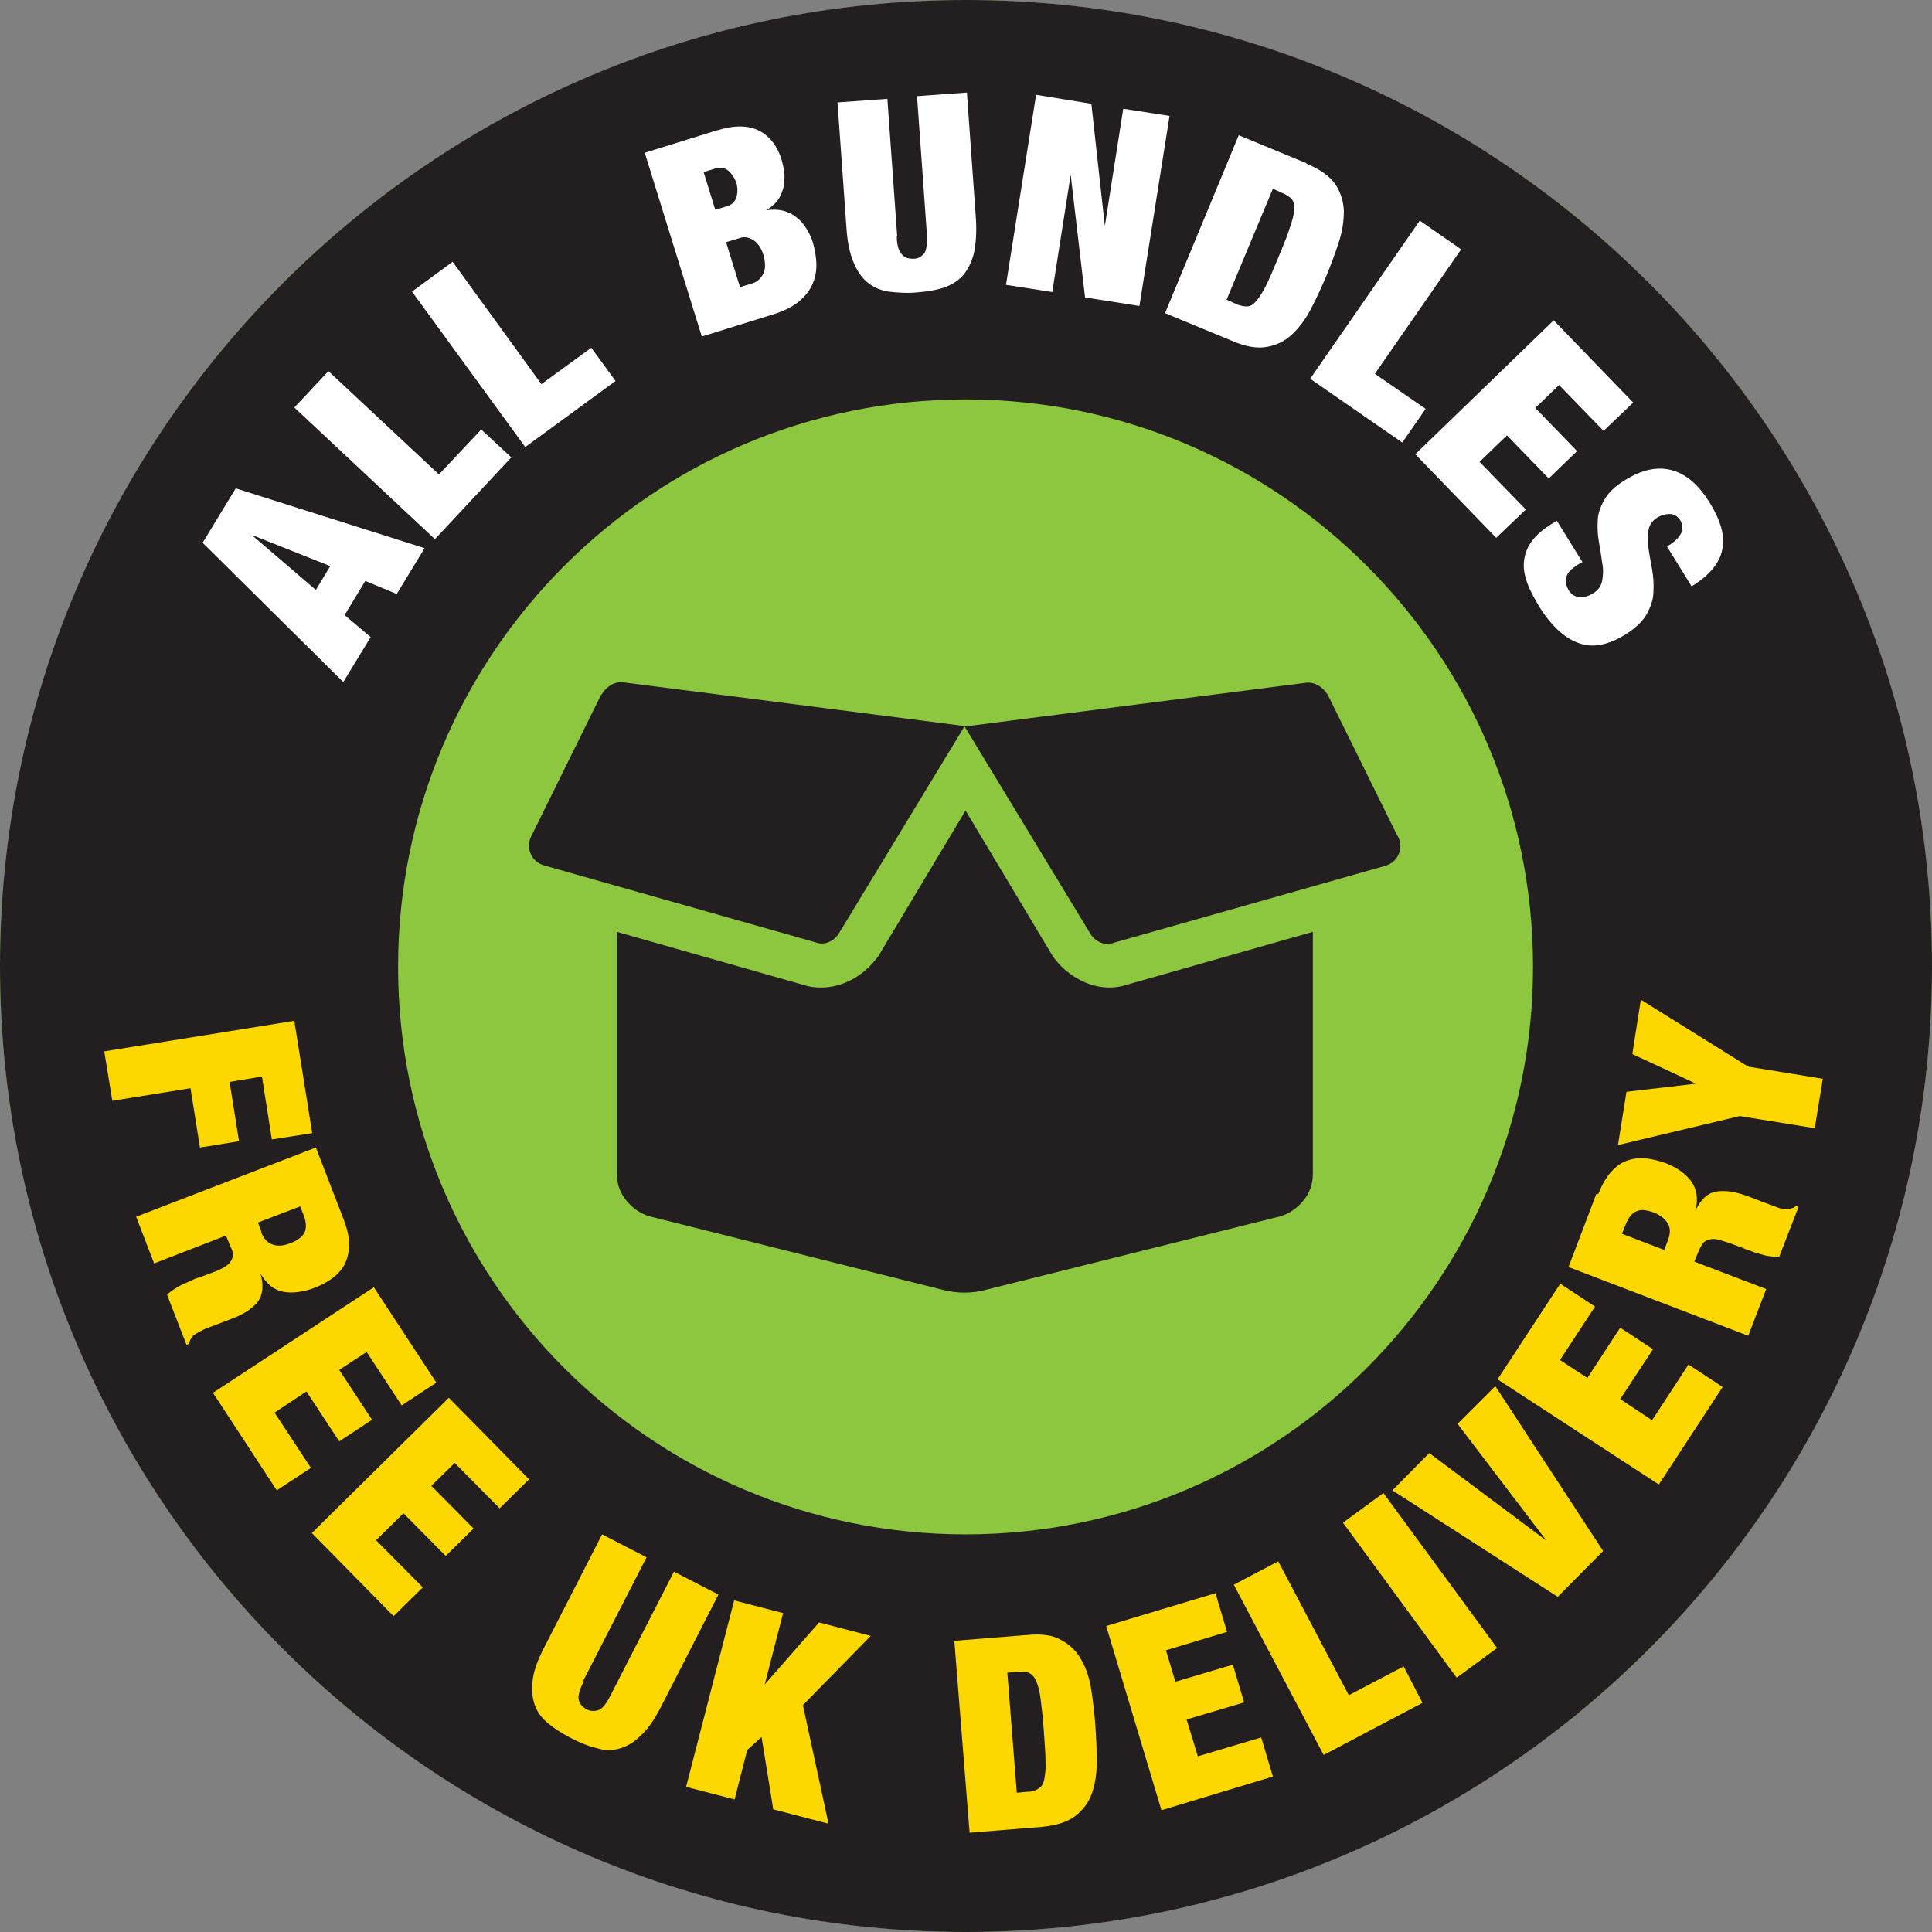
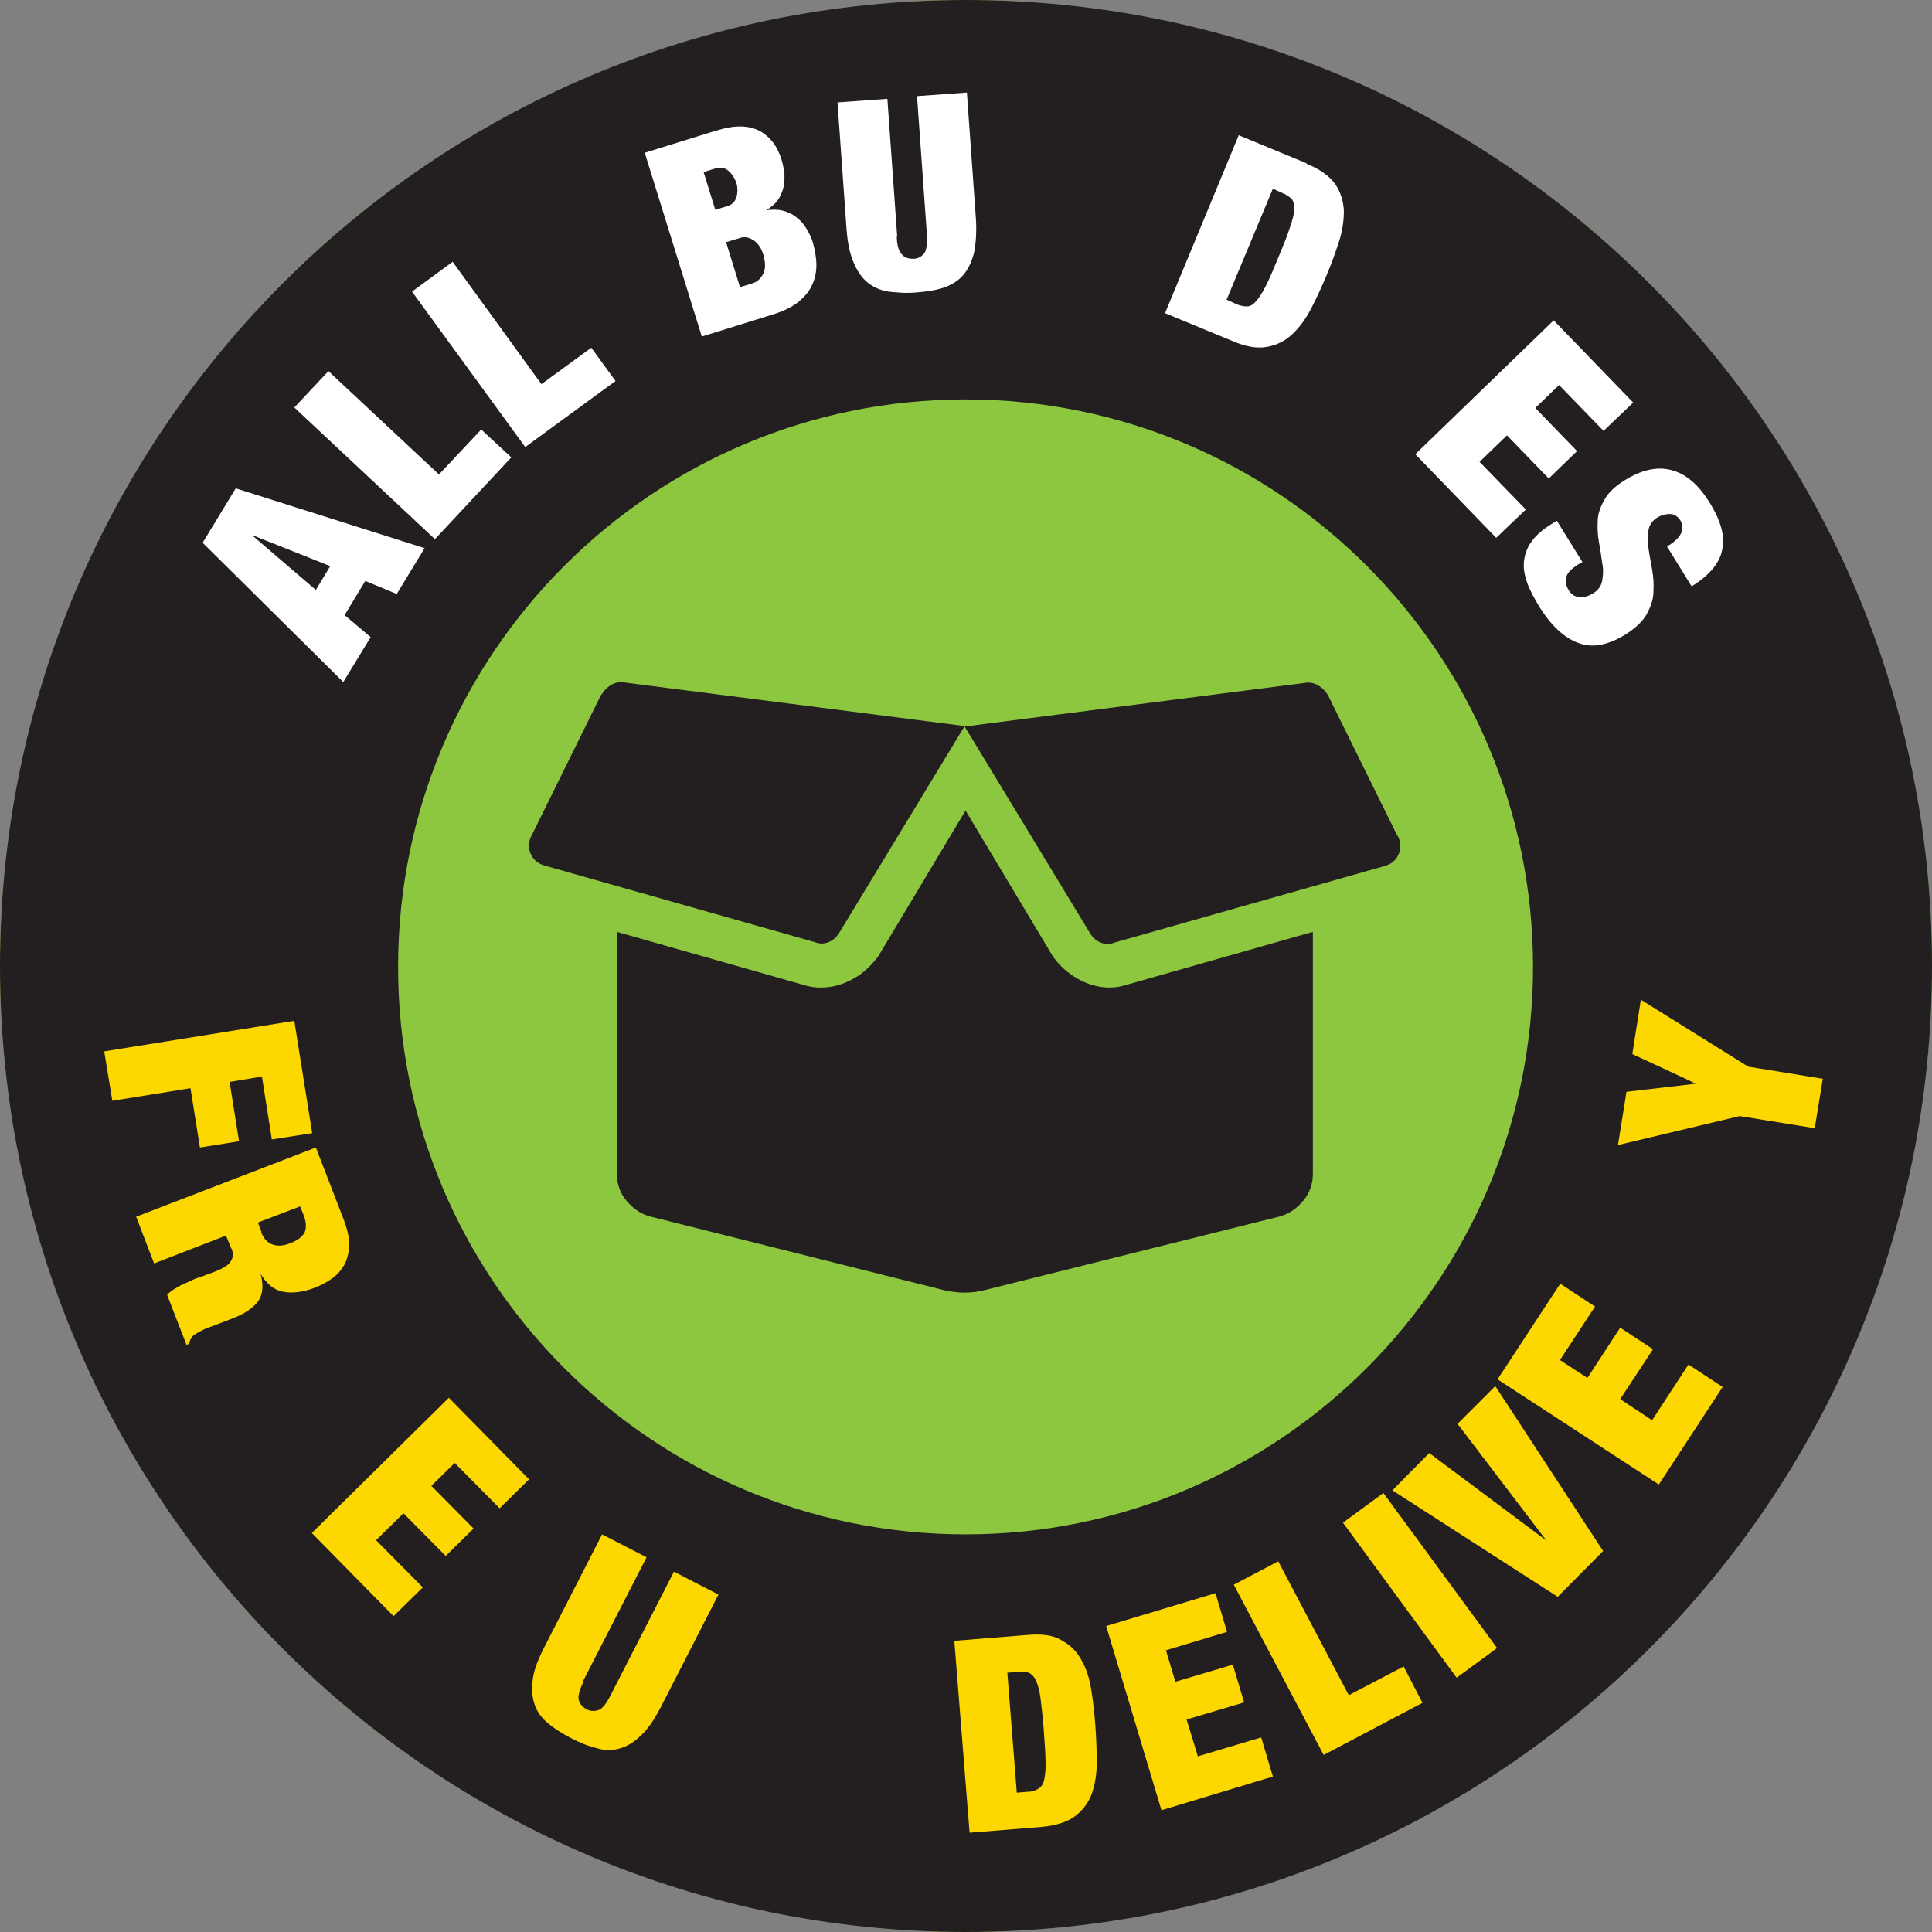
<svg xmlns="http://www.w3.org/2000/svg" version="1.1" viewBox="0 0 430 430">
  <rect x="0" y="0" width="430" height="430" fill="#808080" stroke="none" />
  <defs>
    <style>
      .cls-1 {
        fill: #231f20;
      }

      .cls-2 {
        fill: #8dc73f;
      }

      .cls-3 {
        fill: #fff;
      }

      .cls-4 {
        fill: #fdd700;
      }
    </style>
  </defs>
  <g>
    <g id="Layer_1">
      <g id="Layer_1-2" data-name="Layer_1">
        <circle class="cls-2" cx="215" cy="215" r="215" />
        <path class="cls-1" d="M215,0C96.3,0,0,96.3,0,215s96.3,215,215,215,215-96.3,215-215S333.7,0,215,0ZM214.9,341.5c-69.8,0-126.3-56.6-126.3-126.3s56.6-126.3,126.3-126.3,126.3,56.6,126.3,126.3-56.6,126.3-126.3,126.3Z" />
        <g>
          <path class="cls-4" d="M69.5,252.2l-9,1.4-2.2-14-7.2,1.2,2.1,13.2-8.7,1.4-2.1-13.2-17.4,2.8-1.8-11,42.3-6.8,4,25.1h0Z" />
          <path class="cls-4" d="M76.5,271.5c.8,2,1.2,3.8,1.2,5.4s-.3,3-.9,4.3c-.6,1.2-1.5,2.3-2.7,3.2-1.2.9-2.5,1.6-4,2.2-2.7,1-5.1,1.3-7.1.9-2.1-.4-3.7-1.8-5-4h0c.7,2.6.5,4.7-.6,6.2-1.2,1.5-3.1,2.8-5.8,3.8l-3.4,1.3c-.5.2-1.1.4-1.6.6-.6.2-1.1.4-1.6.7-.5.2-.9.5-1.3.7-.4.2-.7.4-.8.6-.2.2-.3.5-.5.7-.1.2-.2.5-.3,1l-.6.2-4.3-11.1c.4-.5,1-.9,1.6-1.3.7-.4,1.3-.8,2-1.1.7-.3,1.4-.6,2-.9s1.2-.5,1.6-.6l2.7-1c1.1-.4,2-.8,2.7-1.2.7-.4,1.2-.8,1.5-1.3.3-.4.5-.9.5-1.4s0-1.1-.4-1.7l-1.1-2.7-16,6.2-4-10.4,40-15.4,6.3,16.3v-.2ZM58.1,274.2c.6,1.5,1.4,2.4,2.6,2.8,1.1.4,2.4.3,3.9-.3,1.7-.6,2.7-1.5,3.2-2.4.4-1,.4-2.2-.2-3.8l-.8-2-9.4,3.6.8,2.1h0Z" />
-           <path class="cls-4" d="M97,307.8l-7.6,5-7.8-11.9-6.1,4,7.3,11.1-7.3,4.8-7.3-11.1-7.1,4.7,8.1,12.3-7.6,5-14.2-21.7,35.8-23.5,13.9,21.2h-.1Z" />
          <path class="cls-4" d="M117.7,329.3l-6.5,6.4-10-10.1-5.2,5.1,9.4,9.5-6.2,6.1-9.4-9.5-6.1,6,10.4,10.5-6.5,6.4-18.2-18.5,30.5-30.1,17.8,18.1h0Z" />
          <path class="cls-4" d="M129.9,374.2c-.9,1.9-1.3,3.2-1.1,4.1.2.9.8,1.6,1.7,2.1s1.8.5,2.7.2,1.8-1.5,2.7-3.3l14.1-27.5,9.9,5.1-12.8,25c-1.4,2.7-2.8,4.8-4.3,6.2-1.5,1.5-3,2.5-4.7,3-1.6.5-3.4.6-5.2,0-1.8-.4-3.8-1.2-5.9-2.3-2.1-1.1-3.8-2.2-5.2-3.4s-2.4-2.6-2.9-4.3c-.5-1.6-.6-3.5-.3-5.5.3-2.1,1.2-4.4,2.6-7.1l12.8-25,9.9,5.1-14.1,27.5h0Z" />
-           <path class="cls-4" d="M174.3,359l-4.1,15.9h0l12.1-13.8,11.5,3-15.1,15.4,5.7,26.4-12.3-3.2-2.6-16.1-3.2,2.9-2.8,11-10.8-2.8,10.7-41.5,10.8,2.8h0Z" />
          <path class="cls-4" d="M228.6,363.9c3.2-.3,5.8,0,7.7,1.2,1.9,1,3.4,2.5,4.4,4.4,1.1,1.9,1.8,4.1,2.2,6.7s.7,5.2.9,8,.3,5.5.3,8.1-.4,4.9-1.1,6.9c-.7,2-2,3.7-3.7,5s-4.2,2.1-7.4,2.4l-16.1,1.3-3.4-42.7,16.1-1.3h0ZM228.6,398.8c1.1,0,1.9-.3,2.5-.7.6-.3,1.1-1,1.3-2s.4-2.4.3-4.1c0-1.8-.2-4.1-.4-7s-.5-5.2-.7-6.9-.6-3.1-1-4-1-1.5-1.6-1.8c-.7-.2-1.5-.3-2.6-.2l-2.2.2,2.1,26.7,2.2-.2h.1Z" />
          <path class="cls-4" d="M270.5,354.5l2.6,8.7-13.6,4.1,2.1,7,12.8-3.8,2.5,8.4-12.8,3.8,2.5,8.2,14.1-4.2,2.6,8.7-24.8,7.5-12.3-41,24.3-7.3h0Z" />
          <path class="cls-4" d="M284.5,347.5l15.7,29.8,12.2-6.4,4.2,8.1-22,11.6-20-37.9,9.9-5.2h0Z" />
          <path class="cls-4" d="M307.9,332.3l25.3,34.5-9,6.6-25.3-34.5,9-6.6h0Z" />
          <path class="cls-4" d="M318.1,323.4l26.1,19.5h0l-19.8-26,8.4-8.4,24,36.7-10.1,10.2-36.8-23.7,8.2-8.3h0Z" />
          <path class="cls-4" d="M347.4,285.8l7.6,5-7.8,11.9,6.1,4,7.3-11.2,7.3,4.8-7.3,11.1,7.1,4.7,8.1-12.4,7.6,5-14.2,21.7-35.9-23.4,13.9-21.2h.2Z" />
-           <path class="cls-4" d="M355.7,265.8c.8-2,1.7-3.6,2.7-4.8,1.1-1.2,2.2-2.1,3.5-2.6s2.7-.7,4.1-.6c1.5.1,3,.5,4.5,1,2.7,1,4.6,2.4,5.9,4.1,1.2,1.7,1.6,3.8,1,6.4h0c1.2-2.4,2.7-3.8,4.6-4.1,1.9-.3,4.2,0,6.9,1l3.4,1.3c.5.2,1.1.4,1.6.6.6.2,1.1.4,1.6.6s1,.3,1.4.4c.4,0,.8.1,1.1,0,.3,0,.6-.1.8-.2.3,0,.6-.2.9-.5l.6.2-4.3,11.1c-.6,0-1.3,0-2.1-.1s-1.5-.3-2.2-.5-1.4-.4-2.1-.7c-.7-.2-1.2-.4-1.6-.6l-2.7-1c-1.1-.4-2.1-.7-2.9-.9-.8-.2-1.5-.2-2,0-.5.1-1,.4-1.3.7-.3.4-.6.9-.9,1.5l-1.1,2.7,16,6.1-4,10.4-40-15.3,6.2-16.3h.3ZM371.2,276.1c.6-1.5.6-2.8,0-3.8s-1.6-1.8-3-2.4c-1.7-.6-3-.8-4-.3-1,.4-1.8,1.4-2.4,3l-.8,2,9.4,3.6.8-2.1h0Z" />
          <path class="cls-4" d="M360.1,254.9l1.9-11.9,15.4-1.8h0c0-.1-14.1-6.6-14.1-6.6l1.9-12.1,23.9,14.9,16.6,2.7-1.8,11-16.7-2.7-27.3,6.5h.2Z" />
        </g>
        <g>
          <path class="cls-3" d="M52.5,108.7l42,13.3-6.2,10.2-7-2.9-4.6,7.6,5.8,4.9-6.1,10-31.3-31,7.3-12h0ZM56.3,119.3l14,12,3.2-5.3-17.1-6.8h-.1Z" />
          <path class="cls-3" d="M73.1,82.6l24.6,23,9.4-10,6.7,6.2-17,18.2-31.3-29.3,7.6-8.1h0Z" />
          <path class="cls-3" d="M100.7,58.2l19.8,27.3,11.1-8.1,5.4,7.4-20.1,14.7-25.2-34.6,9-6.6h0Z" />
          <path class="cls-3" d="M159.7,29c3.8-1.2,6.9-1.1,9.3.1,2.4,1.3,4.1,3.5,5,6.6.3,1.1.5,2.1.6,3.2,0,1.1,0,2.1-.3,3.1s-.7,1.9-1.3,2.7-1.5,1.5-2.5,2.1h0c1.4-.2,2.6-.2,3.8.1,1.1.3,2.2.8,3,1.5.9.7,1.6,1.5,2.2,2.5.6,1,1.1,2,1.4,3,.5,1.8.8,3.5.8,5.1s-.3,3.1-1,4.5c-.6,1.4-1.7,2.6-3,3.7-1.4,1.1-3.2,2-5.4,2.7l-16.1,5-12.7-40.9,16.1-5h.1ZM161.8,45.9c1.1-.3,1.8-1,2.1-2s.3-2.1,0-3.2c-.4-1.1-1-2-1.8-2.7s-1.8-.8-2.9-.5l-2.6.8,2.6,8.4,2.6-.8h0ZM167.6,63c1-.3,1.7-1,2.3-2.1.5-1.1.5-2.4,0-4.2-.5-1.6-1.3-2.7-2.3-3.3s-2-.8-3-.4l-3,.9,3.1,10,3-.9h0Z" />
          <path class="cls-3" d="M199.6,52.6c0,2.1.5,3.4,1.2,4.1.6.7,1.5.9,2.5.9s1.8-.5,2.4-1.2c.5-.7.7-2.1.6-4.2l-2.2-30.8,11.1-.8,2,28c.2,3,0,5.5-.4,7.6-.5,2-1.3,3.7-2.4,5-1.1,1.3-2.6,2.2-4.3,2.8-1.8.6-3.8.9-6.2,1.1-2.3.2-4.4,0-6.2-.2-1.8-.3-3.4-1-4.7-2.1s-2.3-2.6-3.1-4.6c-.8-1.9-1.3-4.4-1.5-7.4l-2-28,11.1-.8,2.2,30.8v-.2Z" />
-           <path class="cls-3" d="M242.9,23.1l3,27.2h0l4.1-26.1,10.3,1.6-6.7,42.3-12.1-1.9-3.2-27.3h0l-4.1,26.1-10.3-1.6,6.7-42.3,12.3,2Z" />
          <path class="cls-3" d="M290.9,36.5c3,1.2,5.1,2.8,6.3,4.5,1.2,1.8,1.8,3.8,1.9,5.9,0,2.2-.3,4.5-1.1,6.9-.8,2.5-1.7,5-2.8,7.6s-2.2,5-3.4,7.3-2.6,4.2-4.2,5.7c-1.6,1.5-3.4,2.4-5.6,2.8-2.1.4-4.7,0-7.7-1.3l-15-6.2,16.4-39.6,15,6.2.2.2ZM274.9,67.6c1,.4,1.8.6,2.6.6s1.4-.4,2.1-1.2c.7-.8,1.4-1.9,2.2-3.5s1.7-3.7,2.8-6.4,2-4.8,2.5-6.5c.6-1.7.9-3,1-4,0-1-.2-1.8-.6-2.3-.5-.5-1.2-1-2.2-1.4l-2-.9-10.3,24.7,2,.9h0Z" />
-           <path class="cls-3" d="M325.2,55.5l-19.2,27.7,11.3,7.8-5.2,7.5-20.5-14.2,24.4-35.2,9.2,6.4Z" />
          <path class="cls-3" d="M363.5,89.6l-6.6,6.3-9.9-10.2-5.3,5.1,9.3,9.6-6.3,6.1-9.3-9.6-6.1,5.9,10.3,10.6-6.6,6.3-18-18.6,30.8-29.8,17.6,18.2h0Z" />
          <path class="cls-3" d="M371.7,121.2c1.1-.7,1.9-1.5,2.4-2.4s.4-1.8,0-2.8c-.6-1-1.4-1.6-2.4-1.6s-1.8.2-2.7.7c-1.2.7-1.9,1.7-2.1,2.9-.2,1.2-.2,2.5,0,4s.5,3,.8,4.7.4,3.3.3,5c0,1.7-.6,3.3-1.5,5-.9,1.6-2.5,3.1-4.7,4.5-3.9,2.4-7.4,3.1-10.5,1.9-3.1-1.1-6-3.8-8.6-7.9-1.2-2-2.2-3.8-2.8-5.5s-.9-3.3-.7-4.9c.2-1.5.7-3,1.7-4.3.9-1.3,2.4-2.6,4.3-3.8l1.3-.8,5.7,9.2-.9.5c-1.6,1-2.5,1.9-2.7,2.9-.3,1,0,1.9.5,2.8.6,1,1.4,1.5,2.4,1.6s2-.2,3-.8c1.2-.7,1.9-1.7,2.1-2.9s.3-2.5,0-3.9c-.2-1.4-.4-2.9-.7-4.5s-.4-3.2-.3-4.8c0-1.6.6-3.2,1.5-4.8.9-1.6,2.4-3,4.5-4.3,3.7-2.3,7.1-3.1,10.3-2.3,3.2.8,6,3.1,8.5,7.1,2.6,4.1,3.6,7.7,2.9,10.7-.6,3-2.9,5.7-6.8,8.1l-5.5-8.9.9-.5h-.1Z" />
        </g>
        <path class="cls-1" d="M133.8,154.7c.6-1,1.4-1.8,2.3-2.3s1.9-.7,2.9-.5l75.7,9.7-27.9,46c-.6,1-1.4,1.7-2.4,2.1s-2,.4-3,0l-60-17c-1.6-.4-2.7-1.3-3.3-2.7s-.5-2.8.3-4.2l15.4-31.2h0ZM246.8,219.8c1.4,0,2.7-.2,3.9-.6l41.5-11.8v53.9c0,2.2-.7,4.2-2.1,5.9s-3.1,2.9-5.1,3.5l-65.7,16.4c-3,.8-6.2.8-9.4,0l-65.4-16.4c-2-.6-3.7-1.8-5.1-3.5s-2.1-3.7-2.1-5.9v-53.9l41.5,11.8c1.2.4,2.5.6,3.9.6,2.6,0,5-.7,7.3-2s4-3,5.5-5l19.4-32.4,19.4,32.4c1.4,2,3.2,3.7,5.5,5s4.6,2,7.3,2h-.3ZM311,185.9c.8,1.4.9,2.8.3,4.2s-1.7,2.3-3.3,2.7l-60,17c-1,.4-2,.4-3,0s-1.8-1.1-2.4-2.1l-27.9-46,75.7-9.7c1-.2,2,0,2.9.5s1.7,1.3,2.3,2.3l15.4,31.2h0Z" />
      </g>
    </g>
  </g>
</svg>